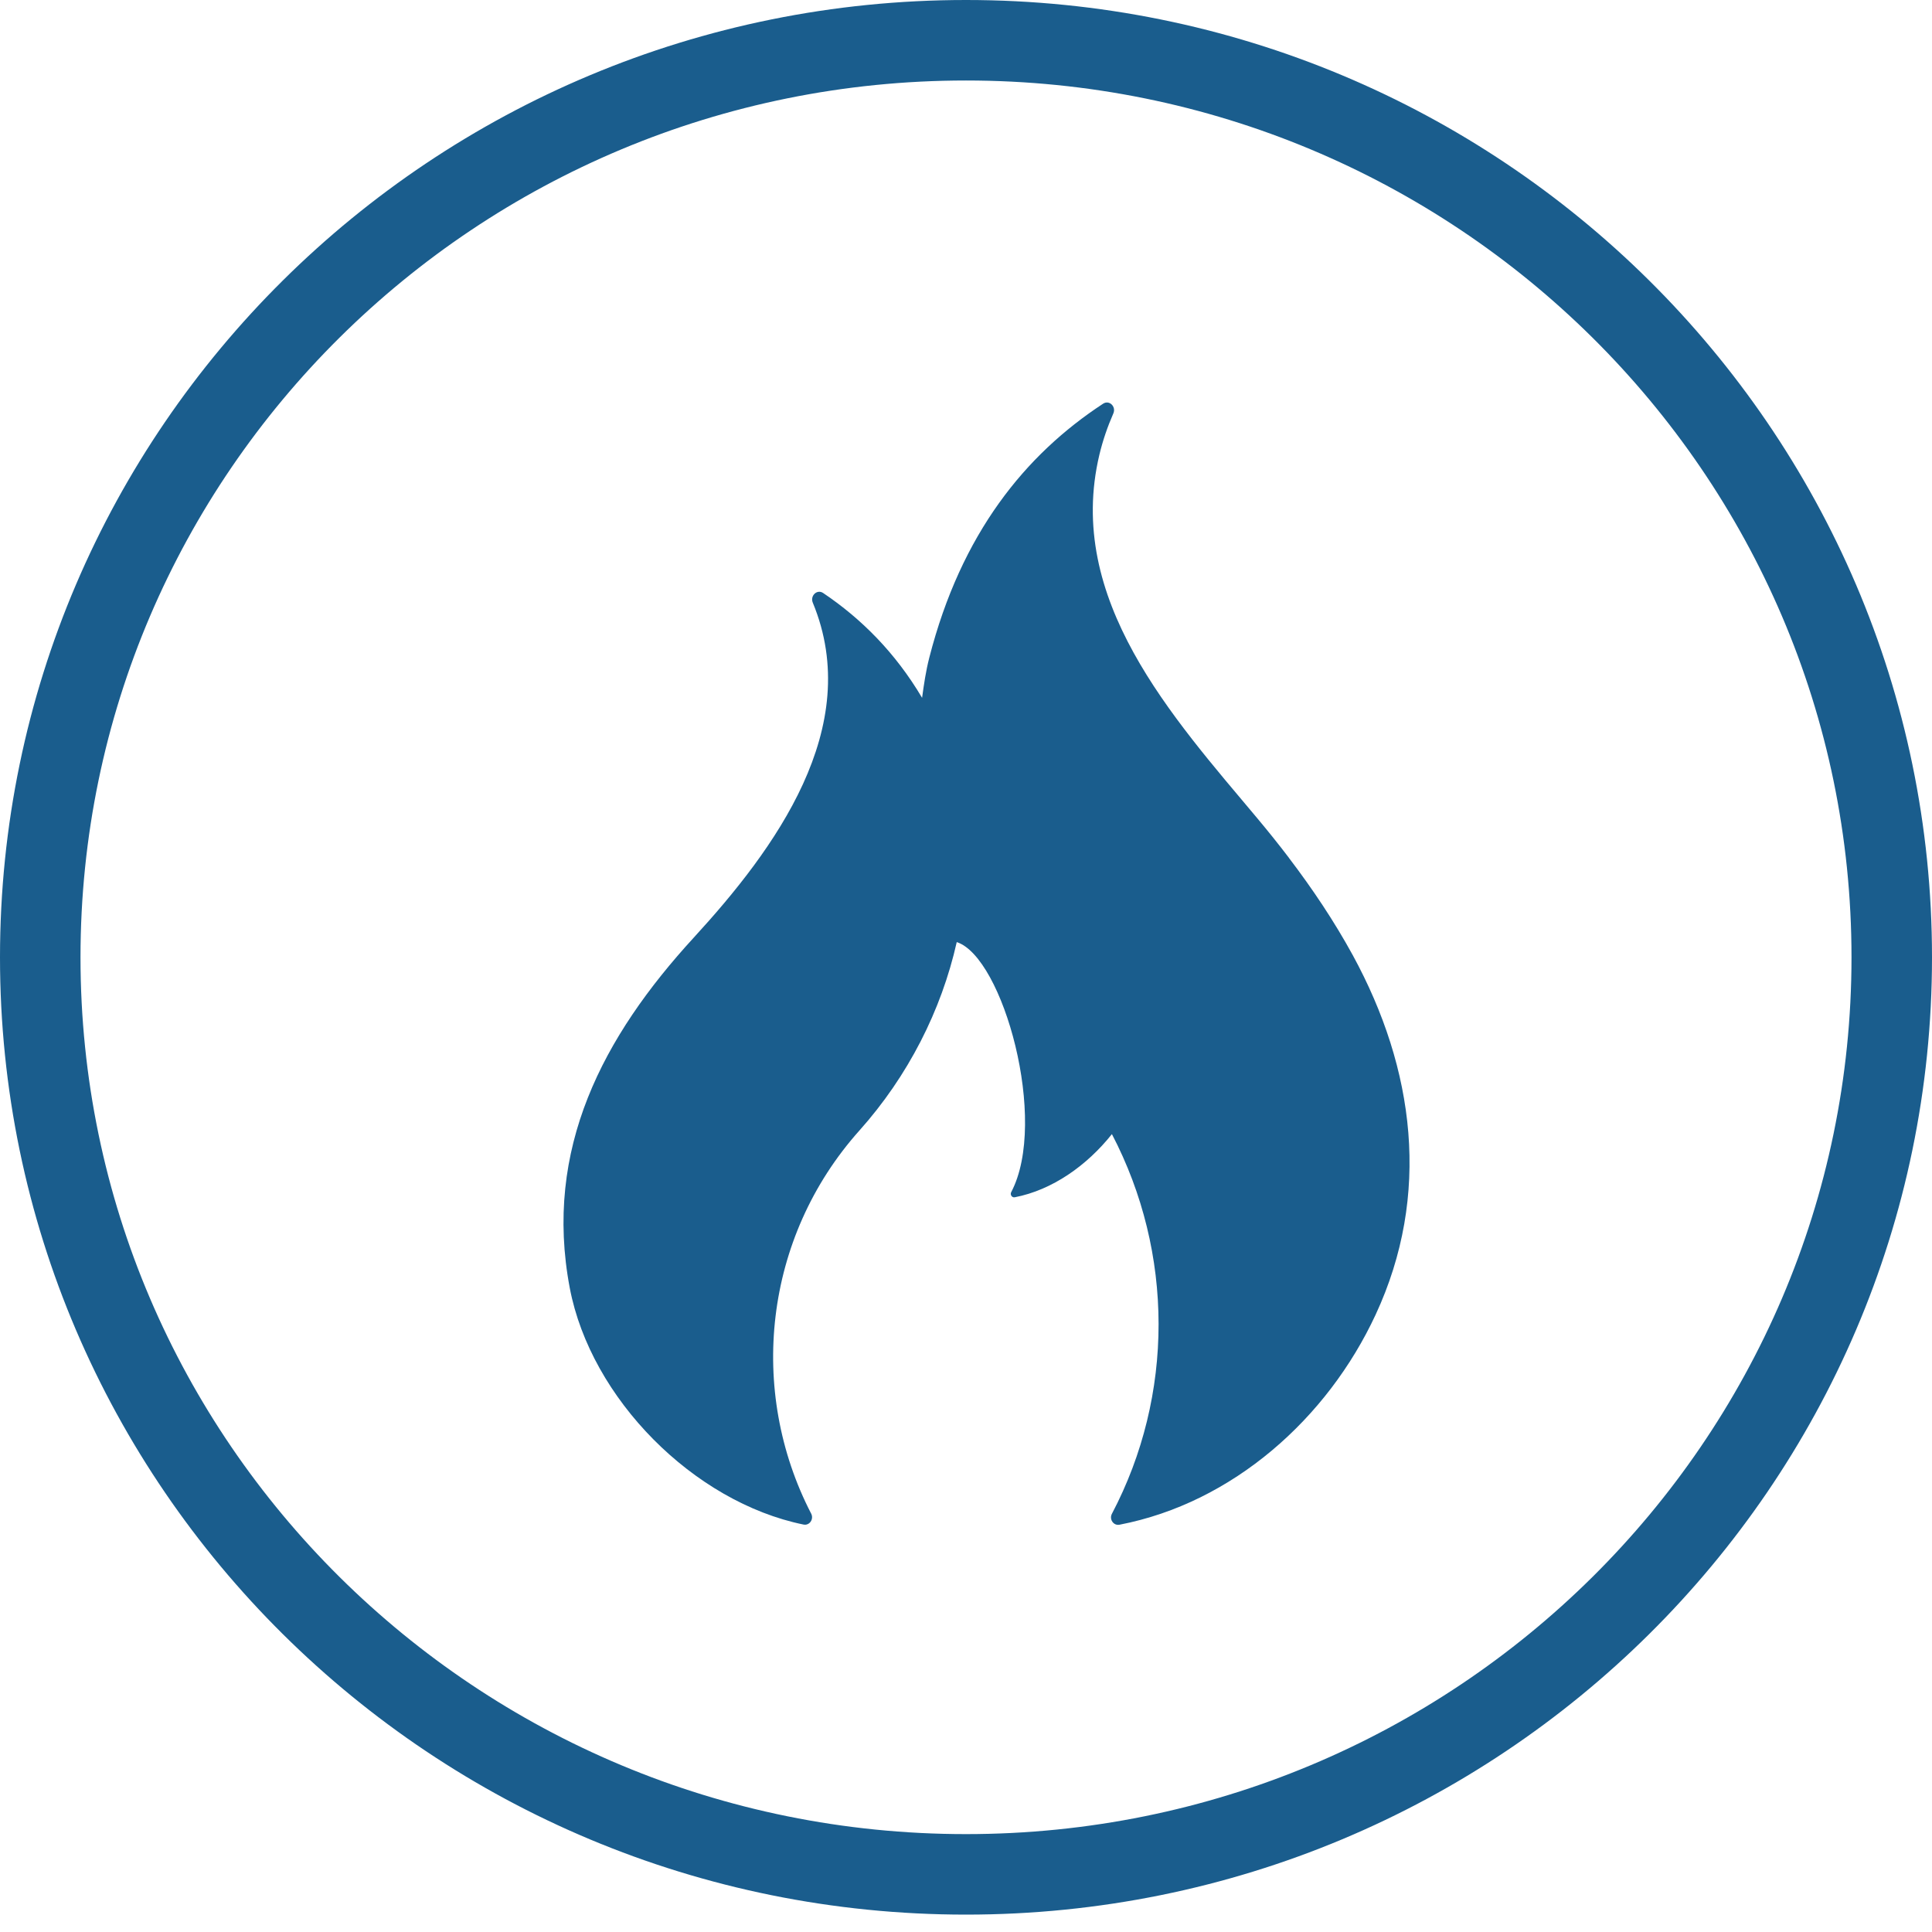
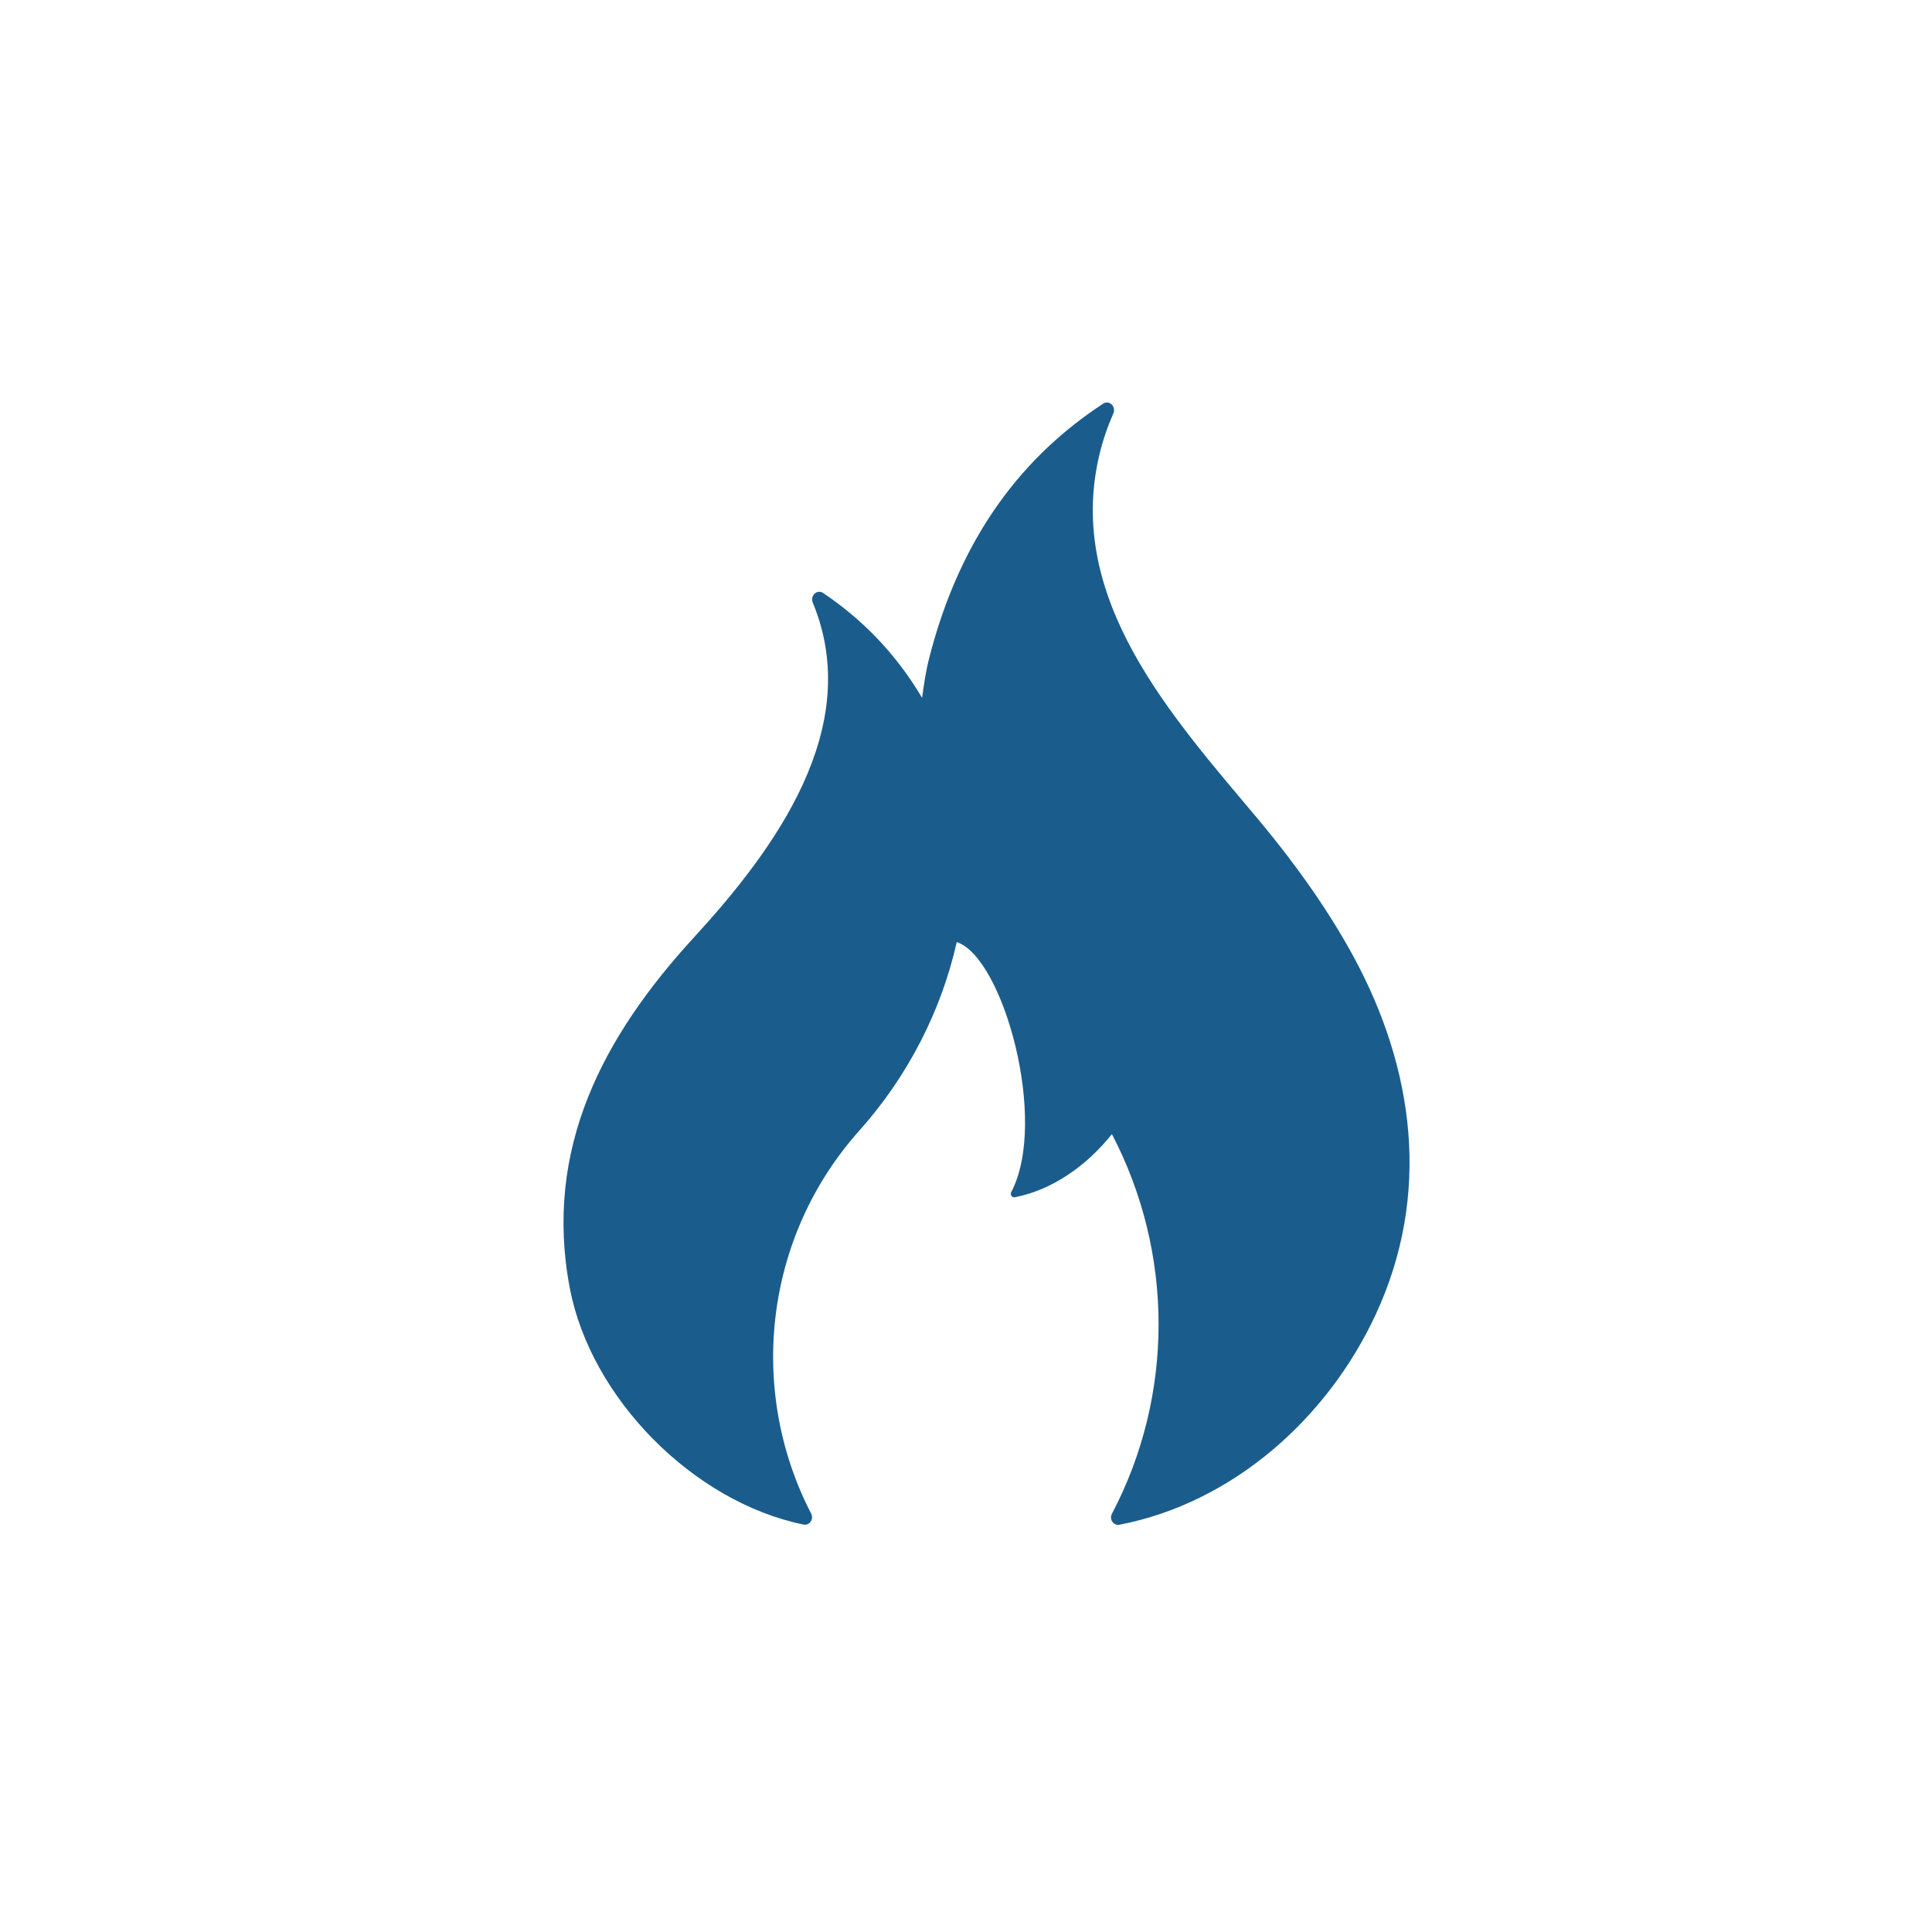
<svg xmlns="http://www.w3.org/2000/svg" width="48" height="48" viewBox="0 0 48 48" fill="none">
-   <path d="M47 23.784C47 36.358 36.711 46.568 24 46.568C11.289 46.568 1 36.358 1 23.784C1 11.209 11.289 1 24 1C36.711 1 47 11.209 47 23.784Z" stroke="#1A5D8D" stroke-width="2" />
  <path d="M32.023 21.312C31.768 20.977 31.505 20.65 31.239 20.332C29.125 17.809 26.46 14.888 27.314 11.297C27.398 10.945 27.516 10.602 27.661 10.271C27.735 10.102 27.56 9.929 27.406 10.03C25.474 11.296 23.881 13.247 23.088 16.339C23.003 16.671 22.954 17.004 22.909 17.337C22.244 16.215 21.399 15.371 20.451 14.733C20.299 14.631 20.123 14.802 20.193 14.972C21.481 18.08 19.242 21.109 17.236 23.295C14.982 25.752 13.5 28.544 14.156 32.001C14.678 34.746 17.234 37.319 19.963 37.877C20.113 37.908 20.224 37.743 20.154 37.607C18.576 34.556 18.971 30.75 21.353 28.086C22.56 26.735 23.389 25.103 23.77 23.406C24.919 23.775 26.056 27.849 25.123 29.619C25.09 29.682 25.141 29.759 25.211 29.746C26.144 29.566 27.002 28.959 27.625 28.177C29.166 31.125 29.176 34.664 27.625 37.61C27.553 37.745 27.664 37.91 27.814 37.881C30.625 37.339 32.978 35.244 34.177 32.663C35.559 29.687 35.151 26.558 33.609 23.731C33.146 22.885 32.607 22.081 32.023 21.314V21.312Z" fill="#1A5D8D" />
</svg>